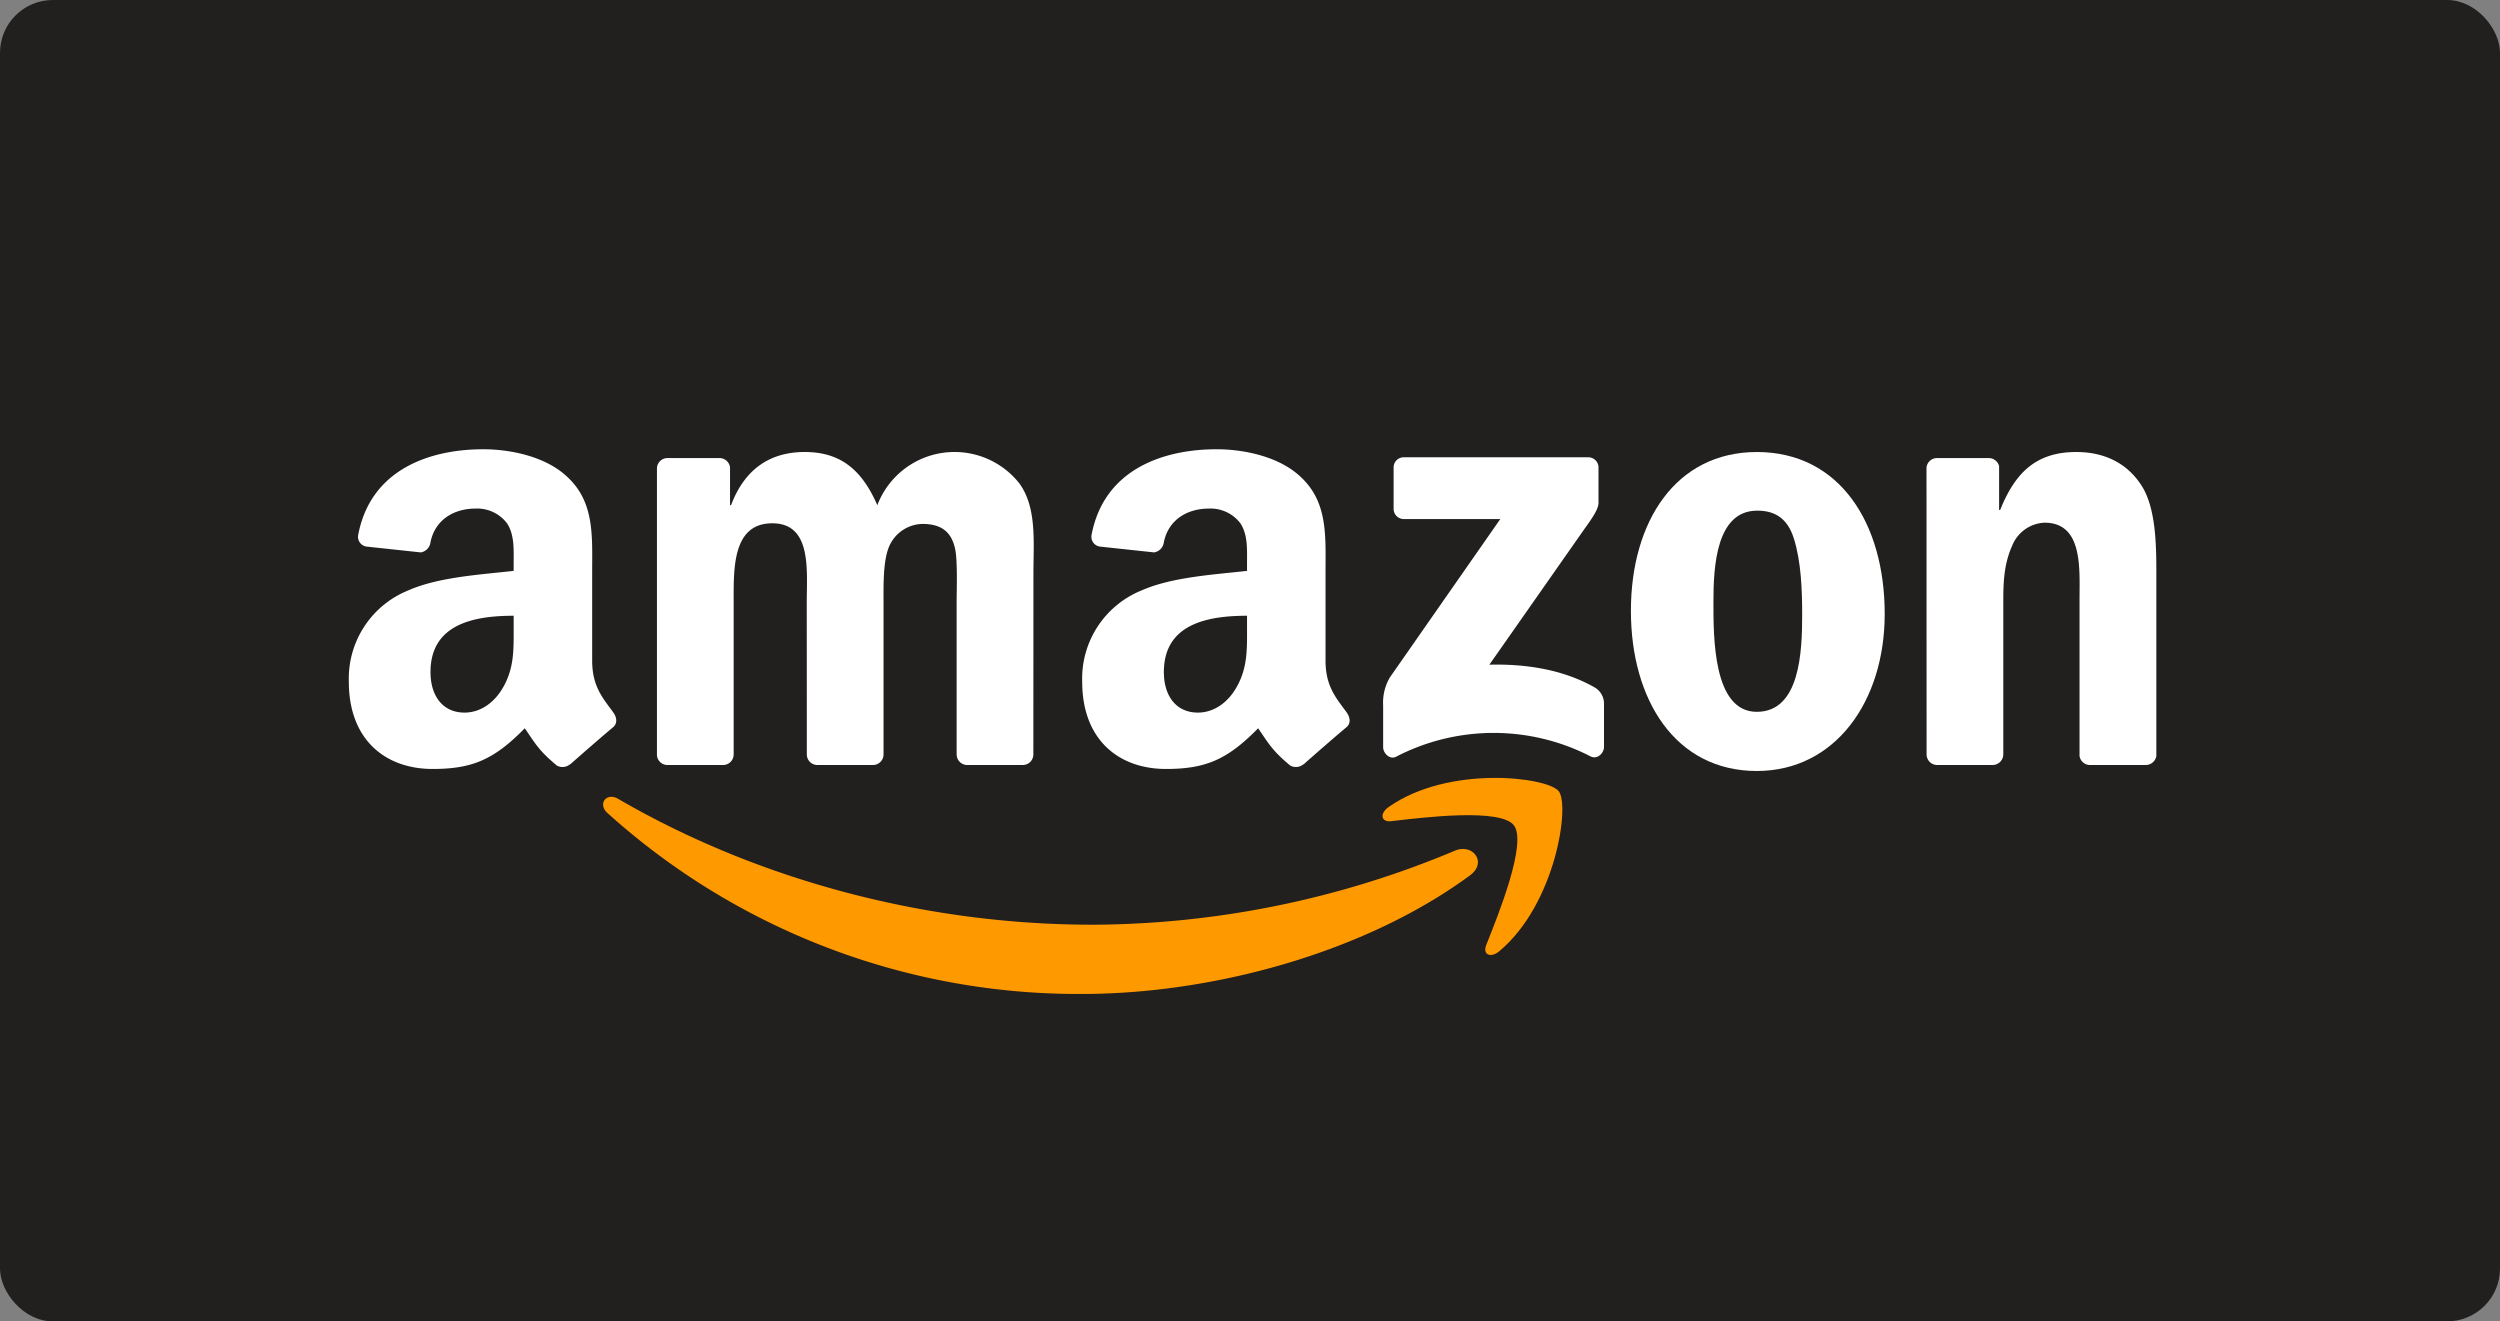
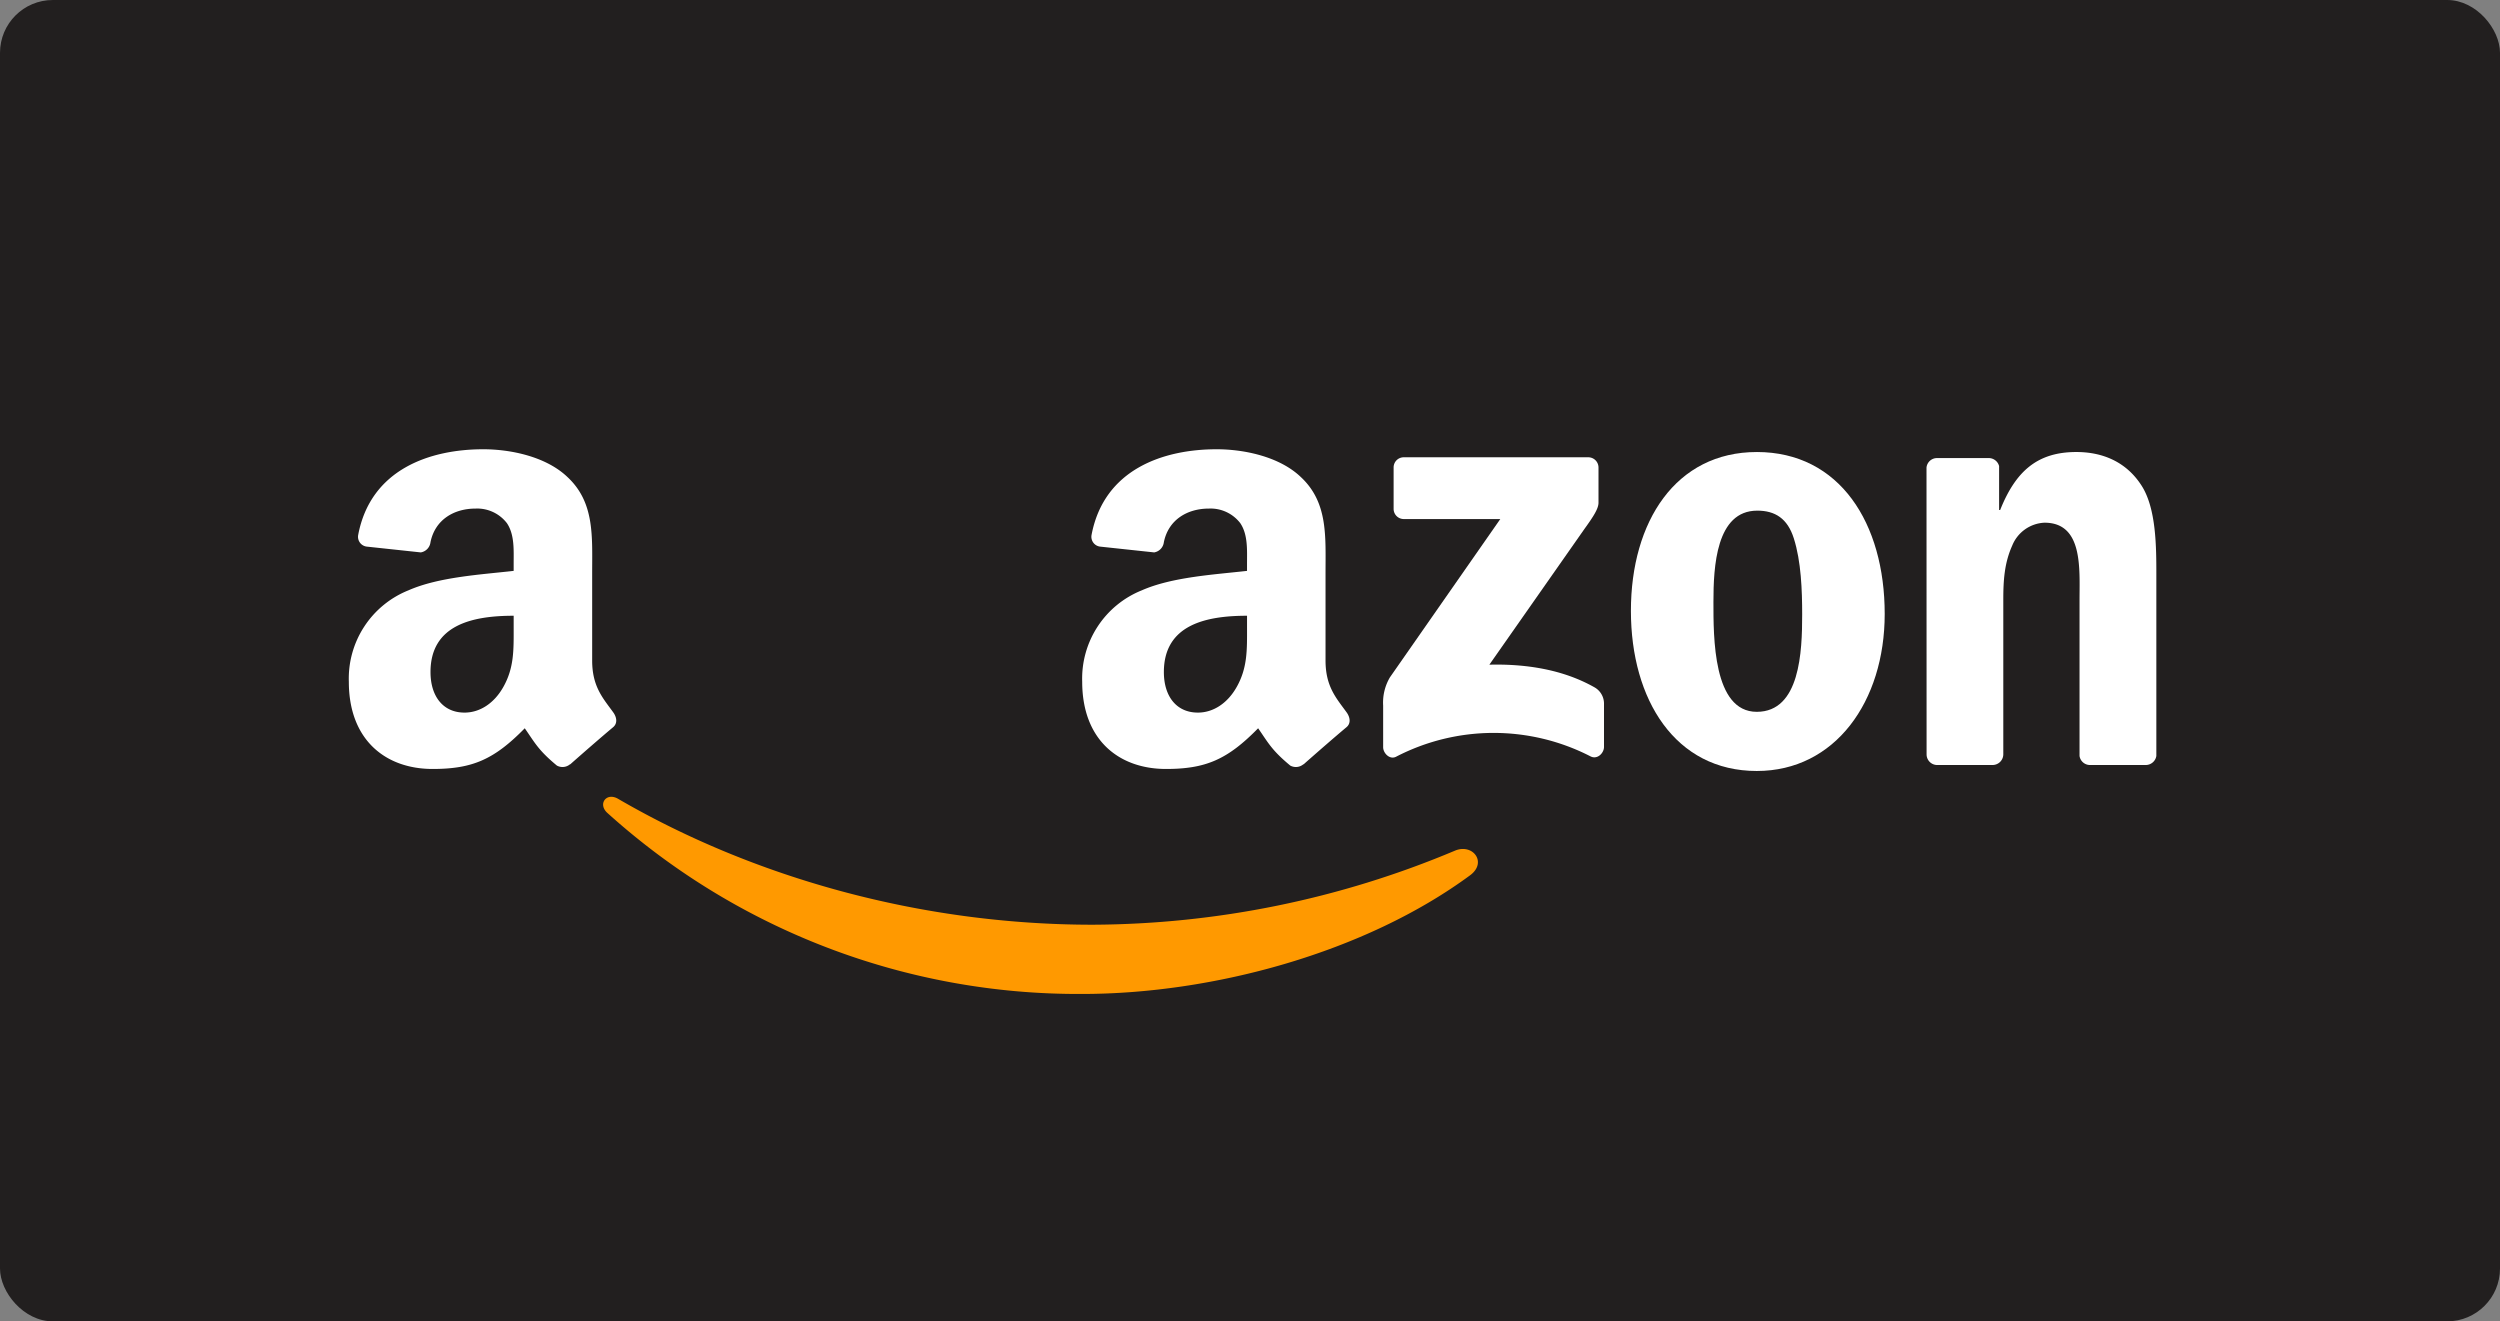
<svg xmlns="http://www.w3.org/2000/svg" viewBox="0 0 473 250" height="250" width="473">
  <rect x="0" y="0" width="473" height="250" fill="#808080" stroke="none" />
  <g transform="translate(-565 -91)" id="Amazone">
    <rect fill="#221f1f" transform="translate(565 91)" rx="10" height="250" width="473" data-name="Rectangle 1" id="Rectangle_1" />
    <g transform="translate(630.636 175.754)" data-name="svg-image-1 (14)" id="svg-image-1_14_">
      <path fill="#f90" transform="translate(-36.622 -50.047)" d="M249.142,130.887c-19.873,14.648-48.677,22.463-73.477,22.463A132.962,132.962,0,0,1,85.9,119.1c-1.861-1.682-.194-3.975,2.039-2.665C113.5,131.3,145.1,140.25,177.748,140.25a178.584,178.584,0,0,0,68.506-14.008c3.364-1.429,6.178,2.2,2.888,4.644" id="path8" />
-       <path fill="#f90" transform="translate(-148.865 -47.327)" d="M369.647,118.713c-2.531-3.245-16.791-1.533-23.193-.774-1.95.238-2.248-1.459-.491-2.679,11.358-7.994,30-5.686,32.169-3.007s-.566,21.376-11.239,30.293c-1.637,1.37-3.2.64-2.471-1.176,2.4-5.984,7.771-19.4,5.225-22.657" id="path10" />
      <path fill="#fff" transform="translate(-148.954 -1.156)" d="M346.99,12.656V4.885a1.917,1.917,0,0,1,1.965-1.965h34.789a1.937,1.937,0,0,1,2.01,1.965v6.654c-.015,1.116-.953,2.575-2.62,4.883L365.106,42.16c6.7-.164,13.77.834,19.843,4.257a3.54,3.54,0,0,1,1.846,3.022v8.292c0,1.131-1.25,2.456-2.56,1.771a40.075,40.075,0,0,0-36.754.06c-1.206.655-2.471-.655-2.471-1.786V49.9a9.4,9.4,0,0,1,1.28-5.344l20.885-29.951H349a1.925,1.925,0,0,1-2.01-1.95" id="path12" />
-       <path fill="#fff" transform="translate(-44.371 -0.397)" d="M115.5,60.38H104.92a2,2,0,0,1-1.891-1.8V4.26a1.987,1.987,0,0,1,2.039-1.95h9.869a1.993,1.993,0,0,1,1.92,1.816v7.1h.194c2.575-6.862,7.413-10.063,13.933-10.063,6.624,0,10.763,3.2,13.74,10.063A15.631,15.631,0,0,1,171.595,7.1c3.349,4.57,2.665,11.209,2.665,17.03l-.015,34.283A2,2,0,0,1,172.2,60.38H161.636a2.012,2.012,0,0,1-1.905-1.965V29.626c0-2.292.208-8.009-.3-10.182-.789-3.647-3.156-4.674-6.222-4.674a7.031,7.031,0,0,0-6.327,4.451c-1.087,2.739-.982,7.324-.982,10.405v28.79a2,2,0,0,1-2.039,1.965H133.293a2,2,0,0,1-1.905-1.965l-.015-28.79c0-6.059,1-14.975-6.52-14.975-7.607,0-7.309,8.693-7.309,14.975v28.79A2,2,0,0,1,115.5,60.38" id="path14" />
      <path fill="#fff" transform="translate(-184.635 -0.397)" d="M451.385,1.164c15.7,0,24.2,13.487,24.2,30.636,0,16.568-9.393,29.713-24.2,29.713-15.422,0-23.818-13.487-23.818-30.293,0-16.911,8.5-30.055,23.818-30.055m.089,11.09c-7.8,0-8.292,10.629-8.292,17.253s-.1,20.811,8.2,20.811c8.2,0,8.589-11.432,8.589-18.4,0-4.585-.194-10.063-1.578-14.41-1.191-3.781-3.558-5.255-6.922-5.255" id="path16" />
      <path fill="#fff" transform="translate(-227.205 -0.396)" d="M538.524,60.38h-10.54a2.012,2.012,0,0,1-1.905-1.965l-.015-54.334A2,2,0,0,1,528.1,2.31h9.81A2.025,2.025,0,0,1,539.8,3.828v8.306H540c2.962-7.428,7.115-10.971,14.425-10.971,4.749,0,9.378,1.712,12.355,6.4,2.769,4.347,2.769,11.656,2.769,16.911V58.668a2.033,2.033,0,0,1-2.039,1.712H556.893a2,2,0,0,1-1.876-1.712v-29.5c0-5.94.685-14.633-6.624-14.633a6.917,6.917,0,0,0-6.118,4.347c-1.489,3.32-1.682,6.624-1.682,10.286V58.415a2.035,2.035,0,0,1-2.069,1.965" id="path18" />
      <path fill="#fff" transform="translate(138.753)" d="M31.55,34.037V31.745c-7.651,0-15.735,1.637-15.735,10.658,0,4.57,2.367,7.666,6.431,7.666,2.977,0,5.642-1.831,7.324-4.808,2.084-3.662,1.98-7.1,1.98-11.224m10.673,25.8a2.21,2.21,0,0,1-2.5.253c-3.513-2.918-4.138-4.272-6.074-7.056-5.806,5.925-9.914,7.7-17.446,7.7C7.3,60.728.364,55.235.364,44.234a17.984,17.984,0,0,1,11.284-17.3c5.746-2.531,13.77-2.977,19.9-3.677V21.89c0-2.516.194-5.493-1.28-7.666a7.082,7.082,0,0,0-5.94-2.754c-4.034,0-7.637,2.069-8.515,6.356a2.215,2.215,0,0,1-1.831,1.935L3.713,18.66a1.875,1.875,0,0,1-1.578-2.218C4.5,4,15.741.246,25.8.246c5.151,0,11.879,1.37,15.943,5.27,5.151,4.808,4.659,11.224,4.659,18.206V40.215c0,4.957,2.054,7.13,3.989,9.81.685.953.834,2.1-.03,2.813-2.158,1.8-6,5.151-8.113,7.026l-.03-.03" id="use28" />
      <path fill="#fff" transform="translate(0)" d="M31.55,34.037V31.745c-7.651,0-15.735,1.637-15.735,10.658,0,4.57,2.367,7.666,6.431,7.666,2.977,0,5.642-1.831,7.324-4.808,2.084-3.662,1.98-7.1,1.98-11.224m10.673,25.8a2.21,2.21,0,0,1-2.5.253c-3.513-2.918-4.138-4.272-6.074-7.056-5.806,5.925-9.914,7.7-17.446,7.7C7.3,60.728.364,55.235.364,44.234a17.984,17.984,0,0,1,11.284-17.3c5.746-2.531,13.77-2.977,19.9-3.677V21.89c0-2.516.194-5.493-1.28-7.666a7.082,7.082,0,0,0-5.94-2.754c-4.034,0-7.637,2.069-8.515,6.356a2.215,2.215,0,0,1-1.831,1.935L3.713,18.66a1.875,1.875,0,0,1-1.578-2.218C4.5,4,15.741.246,25.8.246c5.151,0,11.879,1.37,15.943,5.27,5.151,4.808,4.659,11.224,4.659,18.206V40.215c0,4.957,2.054,7.13,3.989,9.81.685.953.834,2.1-.03,2.813-2.158,1.8-6,5.151-8.113,7.026l-.03-.03" id="path30" />
    </g>
  </g>
</svg>